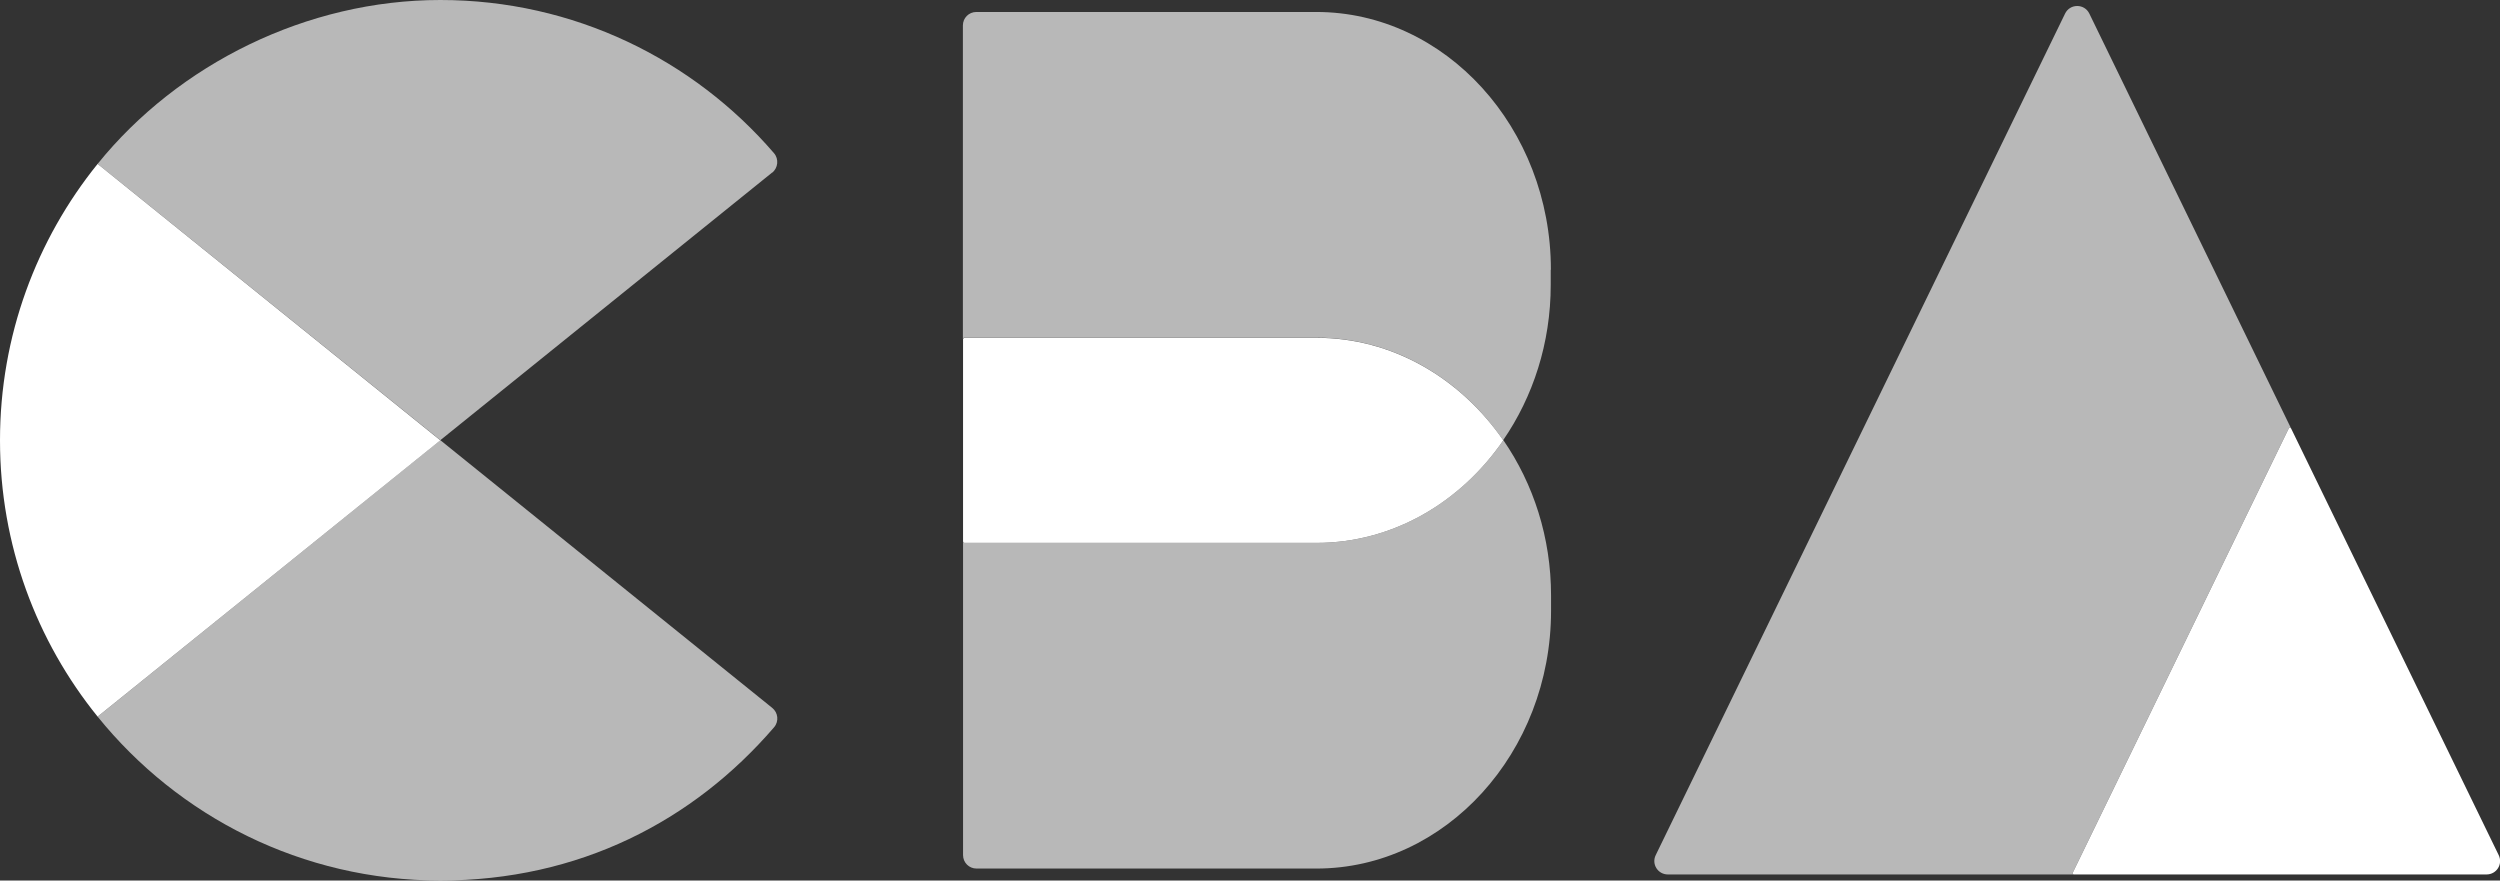
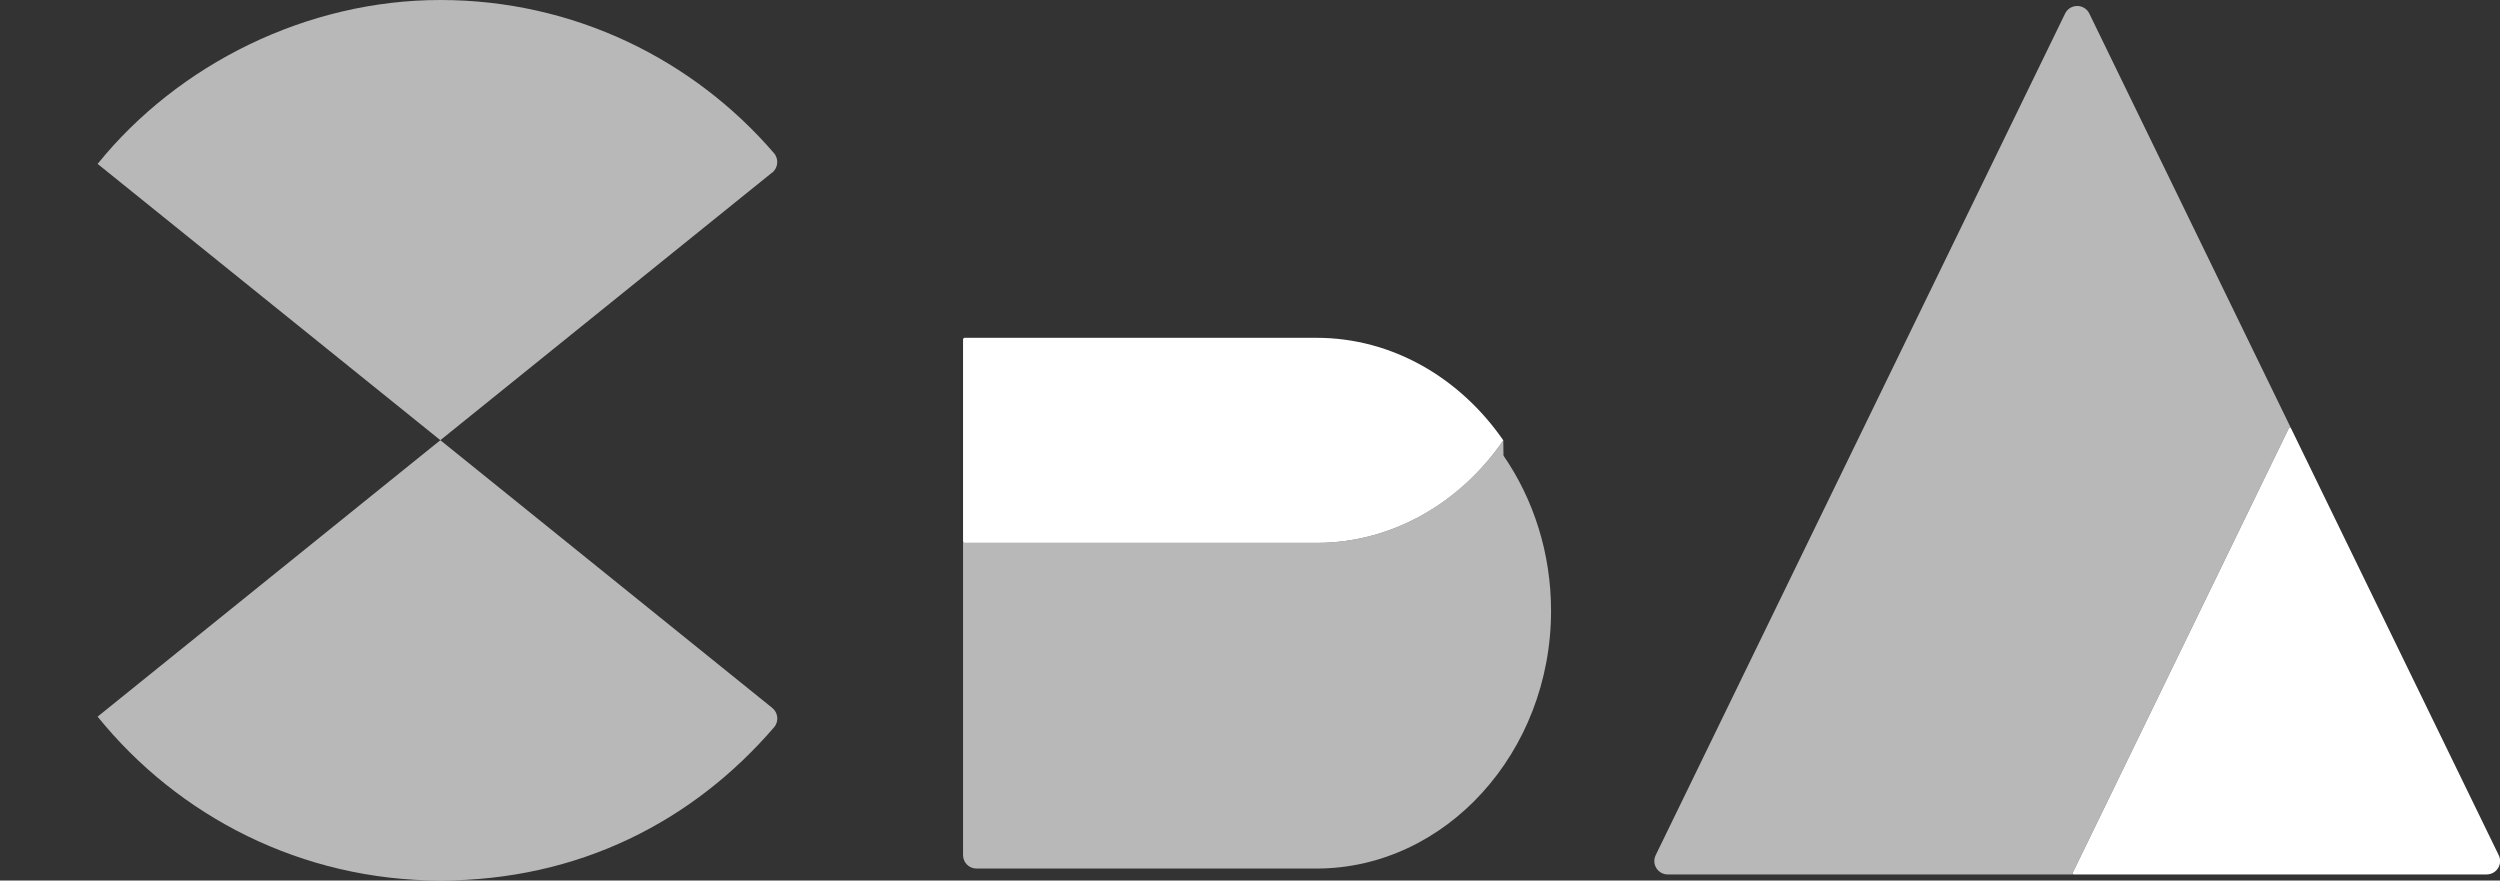
<svg xmlns="http://www.w3.org/2000/svg" id="Calque_2" data-name="Calque 2" viewBox="0 0 152.38 53.67">
  <rect x="0" y="0" width="152.38" height="53.67" fill="#333333" stroke="none" />
  <defs>
    <style>
      .cls-1, .cls-2 {
        fill: #fff;
      }

      .cls-2 {
        opacity: .65;
      }
    </style>
  </defs>
  <g id="Calque_1-2" data-name="Calque 1">
-     <path class="cls-1" d="M5.95,9.99C2.23,14.6,0,20.46,0,26.84s2.23,12.24,5.95,16.84l20.89-16.84L5.95,9.99Z" />
    <path class="cls-2" d="M47.06,10.53c.37-.29.42-.84.12-1.19C42.26,3.62,34.97,0,26.84,0S10.87,3.9,5.95,9.99l20.89,16.84,20.22-16.31Z" />
    <path class="cls-2" d="M5.95,43.68c4.92,6.09,12.45,9.99,20.89,9.99s15.42-3.62,20.34-9.34c.31-.36.25-.9-.12-1.19l-20.22-16.31L5.95,43.68Z" />
-     <path class="cls-2" d="M94.53,16.44c0-8.64-6.43-15.71-14.3-15.71h-20.72c-.46,0-.82.37-.82.82v19.11s.04-.08.08-.08h21.46c4.64,0,8.78,2.46,11.39,6.25,1.82-2.64,2.9-5.92,2.9-9.46v-.93Z" />
    <path class="cls-1" d="M80.24,20.59h-21.46s-.08.04-.08.08v12.34s.04.08.08.08h21.46c4.64,0,8.78-2.46,11.39-6.25-2.62-3.79-6.75-6.25-11.39-6.25Z" />
-     <path class="cls-2" d="M91.63,26.84c-2.62,3.79-6.75,6.25-11.39,6.25h-21.46s-.08-.04-.08-.08v19.11c0,.46.37.82.82.82h20.72c7.86,0,14.3-7.07,14.3-15.71v-.93c0-3.54-1.08-6.82-2.9-9.46Z" />
+     <path class="cls-2" d="M91.63,26.84c-2.62,3.79-6.75,6.25-11.39,6.25h-21.46s-.08-.04-.08-.08v19.11c0,.46.37.82.82.82h20.72c7.86,0,14.3-7.07,14.3-15.71c0-3.54-1.08-6.82-2.9-9.46Z" />
    <path class="cls-2" d="M126.34,53.19l13.16-27.07c.03-.06.12-.06.15,0L127.35.83c-.3-.62-1.18-.62-1.48,0l-24.95,51.29c-.27.55.13,1.18.74,1.18h24.75c-.06,0-.1-.06-.07-.12Z" />
    <path class="cls-1" d="M126.34,53.19l13.16-27.07c.03-.06.12-.06.15,0l12.65,26c.27.55-.13,1.18-.74,1.18h-25.15c-.06,0-.1-.06-.07-.12Z" />
  </g>
</svg>